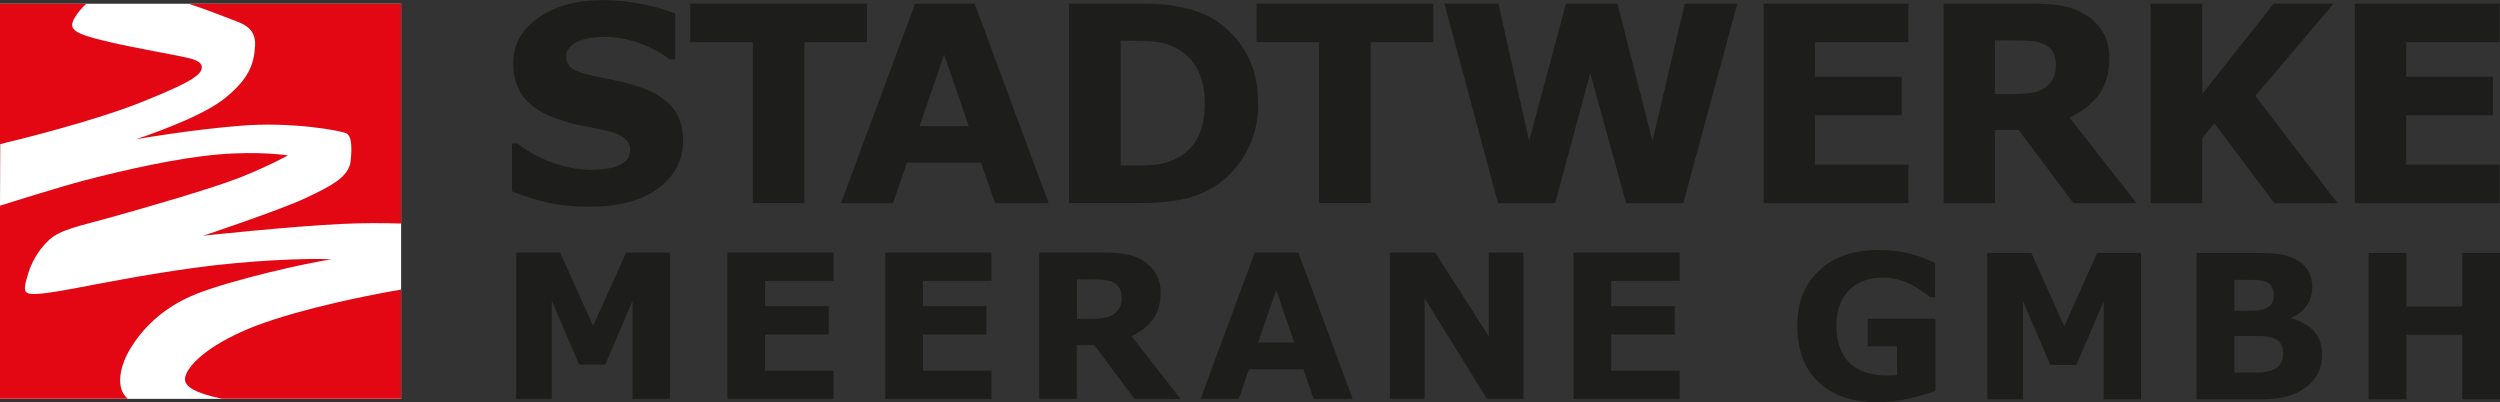
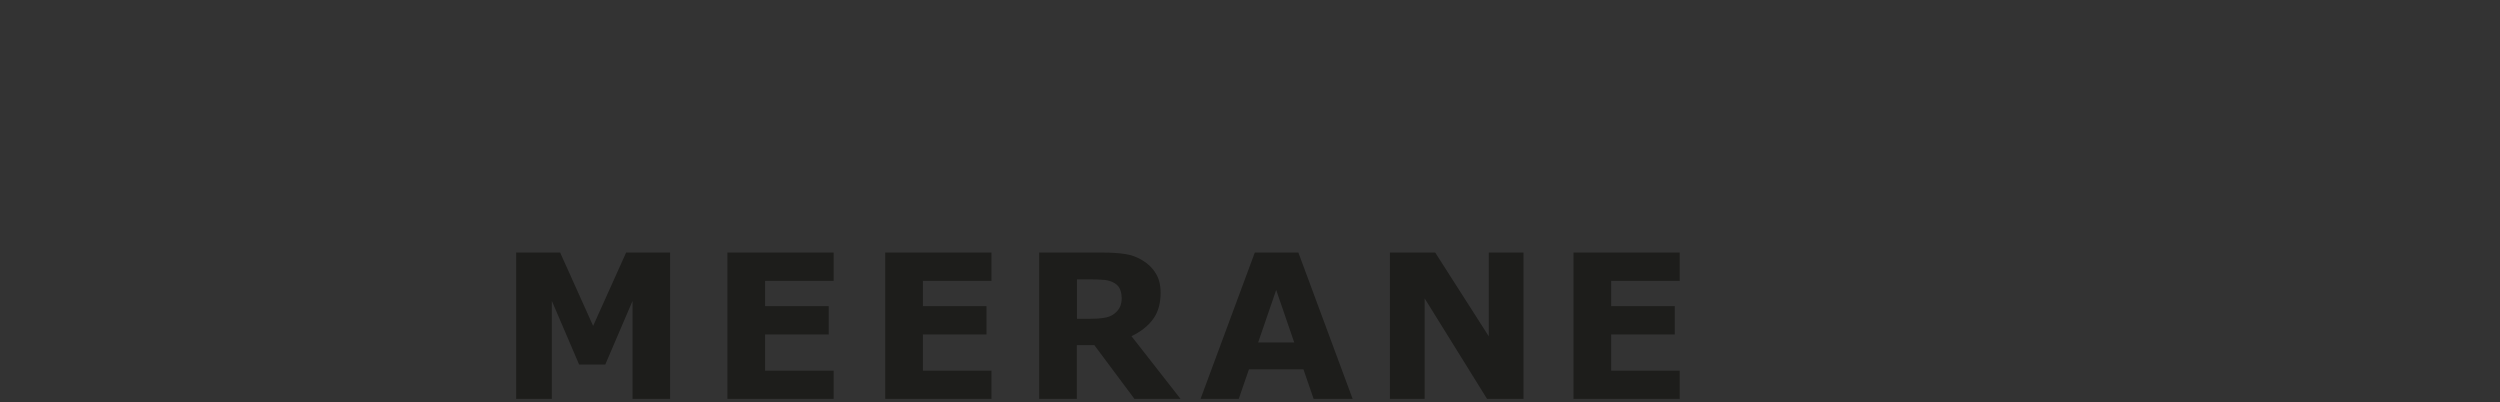
<svg xmlns="http://www.w3.org/2000/svg" id="Ebene_2" viewBox="0 0 187.1 30.1">
  <rect x="0" y="0" width="187.1" height="30.1" fill="#333333" stroke="none" />
  <defs>
    <style>.cls-1{fill:#1d1d1b;}.cls-1,.cls-2,.cls-3{stroke-width:0px;}.cls-2{fill:#e30613;}.cls-3{fill:#fff;}</style>
  </defs>
  <g id="Ebene_1-2">
-     <rect class="cls-3" y=".28" width="30.02" height="29.57" />
    <path class="cls-1" d="M125.71,29.85h-7.95v-10.95h7.95v2.12h-5.13v1.89h4.76v2.12h-4.76v2.71h5.13v2.12ZM114.02,29.85h-2.73l-4.67-7.52v7.52h-2.6v-10.95h3.39l4.01,6.27v-6.27h2.6v10.95ZM74.2,29.85h-7.95v-10.95h7.95v2.12h-5.13v1.89h4.76v2.12h-4.76v2.71h5.13v2.12ZM62.39,29.85h-7.95v-10.95h7.95v2.12h-5.13v1.89h4.76v2.12h-4.76v2.71h5.13v2.12ZM101.24,29.85h-2.93l-.76-2.21h-4.08l-.76,2.21h-2.86l4.06-10.95h3.26l4.06,10.95ZM96.86,25.63l-1.35-3.93-1.35,3.93h2.7ZM83.94,22.25c0-.27-.06-.51-.17-.71-.11-.2-.31-.35-.58-.46-.19-.08-.42-.13-.67-.14-.26-.02-.55-.03-.89-.03h-1.03v2.95h.87c.45,0,.83-.02,1.14-.07.3-.04.56-.14.77-.3.2-.15.34-.32.43-.5.09-.19.14-.43.14-.74M88.36,29.85h-3.46l-3-4.02h-1.31v4.02h-2.82v-10.95h4.75c.65,0,1.21.04,1.68.11.47.07.91.23,1.31.48.41.25.74.56.98.96.25.39.37.88.37,1.46,0,.81-.19,1.47-.57,1.98-.37.51-.91.93-1.61,1.27l3.67,4.69ZM50.16,29.85h-2.82v-7.33l-2.04,4.76h-1.96l-2.04-4.76v7.33h-2.67v-10.95h3.29l2.47,5.49,2.47-5.49h3.29v10.95Z" />
-     <path class="cls-1" d="M51.13,10.51c0,1.47-.63,2.67-1.88,3.59-1.25.92-2.95,1.37-5.09,1.37-1.24,0-2.33-.11-3.25-.32-.92-.22-1.78-.5-2.59-.83v-3.58h.42c.8.64,1.69,1.12,2.68,1.46.99.34,1.94.51,2.86.51.23,0,.54-.02.92-.06.38-.04.69-.11.94-.2.3-.12.54-.27.73-.45.19-.18.29-.45.29-.8,0-.33-.14-.61-.42-.84-.28-.24-.68-.42-1.22-.55-.56-.13-1.16-.26-1.79-.37-.62-.12-1.21-.27-1.76-.45-1.26-.41-2.17-.96-2.73-1.65-.55-.7-.83-1.57-.83-2.61,0-1.39.62-2.52,1.87-3.4,1.25-.88,2.86-1.32,4.83-1.32.99,0,1.96.1,2.92.29.96.19,1.8.42,2.5.71v3.44h-.41c-.6-.48-1.34-.88-2.22-1.2-.87-.33-1.77-.49-2.68-.49-.32,0-.64.02-.97.07-.32.04-.62.12-.92.24-.26.1-.49.25-.68.46-.19.2-.28.43-.28.69,0,.39.15.7.45.91.3.21.87.4,1.71.57l1.58.33c.51.11,1.06.25,1.64.44,1.15.37,1.99.88,2.54,1.53.55.64.83,1.48.83,2.51M72.5,9.44l-1.84-5.35-1.84,5.35h3.68ZM78.47,15.2h-4l-1.04-3.02h-5.56l-1.04,3.02h-3.89L68.49.27h4.45l5.54,14.93ZM64.88,3.16h-4.68v12.04h-3.86V3.16h-4.68V.27h13.22v2.89ZM90.17,7.72c0-.98-.18-1.82-.54-2.52-.36-.7-.92-1.25-1.7-1.65-.4-.19-.8-.32-1.22-.39-.41-.07-1.03-.11-1.86-.11h-.98v9.34h.98c.92,0,1.59-.04,2.02-.12.43-.09.85-.24,1.26-.46.71-.4,1.22-.93,1.55-1.6.33-.67.49-1.51.49-2.5M94.17,7.75c0,1.39-.32,2.64-.96,3.74-.64,1.1-1.44,1.94-2.41,2.53-.73.44-1.53.75-2.41.92-.87.17-1.9.26-3.1.26h-5.28V.27h5.43c1.22,0,2.27.1,3.16.31.89.2,1.63.49,2.23.86,1.03.63,1.84,1.48,2.44,2.55.6,1.06.89,2.32.89,3.76M107.26,3.16h-4.68v12.04h-3.86V3.16h-4.68V.27h13.23v2.89ZM130.02.27l-4.04,14.93h-4.28l-2.69-9.72-2.62,9.72h-4.28L108.1.27h4.04l2.3,10.28,2.76-10.28h3.85l2.62,10.28,2.42-10.28h3.94ZM142.83,15.2h-10.84V.27h10.84v2.89h-7v2.58h6.49v2.89h-6.49v3.69h7v2.89ZM153.86,4.84c0-.37-.08-.7-.23-.96-.15-.27-.42-.48-.79-.63-.26-.11-.57-.17-.92-.19-.35-.03-.75-.04-1.22-.04h-1.4v4.02h1.19c.62,0,1.13-.03,1.55-.09.41-.06.76-.2,1.05-.41.27-.21.46-.43.58-.68.13-.25.19-.59.19-1.01M159.89,15.2h-4.72l-4.09-5.47h-1.78v5.47h-3.84V.27h6.48c.89,0,1.65.05,2.29.15.64.1,1.23.32,1.79.65.56.33,1.01.77,1.34,1.3.34.53.5,1.19.5,2,0,1.1-.26,2-.78,2.7-.51.7-1.24,1.27-2.19,1.73l5,6.4ZM174.95,15.2h-4.74l-4.48-5.97-.91,1.09v4.88h-3.87V.27h3.87v6.76l5.35-6.76h4.48l-5.86,6.91,6.15,8.02ZM187.08,15.2h-10.84V.27h10.84v2.89h-7v2.58h6.49v2.89h-6.49v3.69h7v2.89Z" />
-     <path class="cls-1" d="M170.87,26.48c0-.35-.07-.61-.21-.8-.13-.19-.36-.33-.69-.43-.22-.06-.53-.1-.91-.1h-1.22s-.62,0-.62,0v2.73h1.92c.34-.01.66-.08.95-.2.29-.12.5-.28.61-.49.11-.21.17-.44.17-.71M170.17,22.02c0-.18-.05-.36-.14-.54-.09-.18-.25-.32-.48-.4-.21-.08-.46-.12-.78-.13-.3,0-.73-.01-1.29-.01h-.26v2.32h.44c.45,0,.83,0,1.14-.02.31-.01.56-.06.75-.15.25-.11.42-.26.5-.43.08-.18.12-.39.12-.62M173.8,26.52c0,.53-.11,1-.33,1.42-.21.42-.5.76-.88,1.04-.43.32-.91.55-1.43.69-.52.14-1.17.21-1.97.21h-4.8v-10.95h4.26c.89,0,1.53.03,1.94.09.41.06.82.19,1.22.39.42.21.73.49.93.85.21.35.31.76.31,1.21,0,.53-.14,1-.42,1.4-.28.4-.68.71-1.19.94.72.2,1.29.5,1.71.94.42.45.63,1.03.63,1.76M144.86,29.25c-.49.19-1.14.38-1.95.57-.81.19-1.62.28-2.43.28-1.87,0-3.33-.5-4.39-1.51-1.06-1.01-1.58-2.41-1.58-4.2s.53-3.07,1.6-4.11c1.07-1.04,2.56-1.57,4.47-1.57.72,0,1.41.07,2.06.2.65.13,1.38.39,2.18.77v2.57h-.32l-.61-.43c-.27-.19-.52-.35-.77-.48-.29-.16-.62-.29-1-.4-.38-.11-.78-.17-1.21-.17-.5,0-.96.07-1.37.22-.41.15-.78.37-1.1.68-.31.29-.56.67-.74,1.12-.18.45-.26.97-.26,1.57,0,1.21.32,2.14.96,2.78.64.64,1.6.96,2.86.96h.35s.36-.03.36-.03v-2.15h-2.19v-2.07h5.07v5.4ZM160.26,29.88h-2.82v-7.33l-2.04,4.76h-1.96l-2.04-4.76v7.33h-2.67v-10.95h3.29l2.47,5.49,2.46-5.49h3.29v10.95ZM187.1,29.88h-2.83v-4.82h-4.18v4.82h-2.83v-10.95h2.83v4.01h4.18v-4.01h2.83v10.95Z" />
-     <path class="cls-2" d="M6.32,13.5c-1.77.46-6.32,1.89-6.32,1.89v14.45h9.56c-.07-.06-.13-.12-.18-.18-.71-.83-.37-2.37.41-3.63.78-1.26,2.23-2.97,4.9-4.03,2.67-1.06,8.24-2.32,10.12-2.59-1.75-.11-6.33.09-10.24.63-3.91.54-7.11,1.19-9.04,1.55-1.93.36-3.06.5-3.43.36-.37-.14-.25-.59-.02-1.38.23-.79.71-1.8,1.59-2.61.87-.81,2.39-1.06,4.79-1.74,2.39-.67,7.52-2.14,9.59-2.97,2.07-.83,3.5-1.62,3.5-1.62,0,0-2.14-.34-5.22-.07-3.08.27-6.88,1.13-10.01,1.94M6.46.28H0v15.11l.02-4.6.48-.13c1.2-.27,6.76-1.69,9.92-2.95,3.15-1.26,4.53-1.94,4.67-2.55.14-.61-.78-.77-1.36-.9-.58-.14-3.54-.65-5.48-1.1-1.93-.45-2.6-.7-2.81-1.1-.21-.41.46-1.22.81-1.58.05-.05.12-.12.21-.2M30.02,16.72V.28h-15.9l.12.04c1.33.43,2.81,1.04,3.47,1.28.67.25,1.45.65,1.38,1.83-.08,1.38-.46,2.5-2.35,3.99-1.89,1.49-6.56,3-6.56,3,0,0,3.98-.7,7.82-1.01,3.84-.32,7.64.38,7.96.59.32.2.41.88.28,2.07-.14,1.19-1.5,1.87-3.36,2.75-1.86.88-7.66,2.82-7.66,2.82,0,0,6.49-.7,10.35-.88,1.6-.08,3.15-.07,4.44-.03M30.02,29.84v-8.17l-1.06.19c-2.74.5-8.01,1.64-10.95,3-2.94,1.35-4.05,2.7-4.16,3.42-.11.67.88,1.17,2.76,1.56h13.41Z" />
  </g>
</svg>